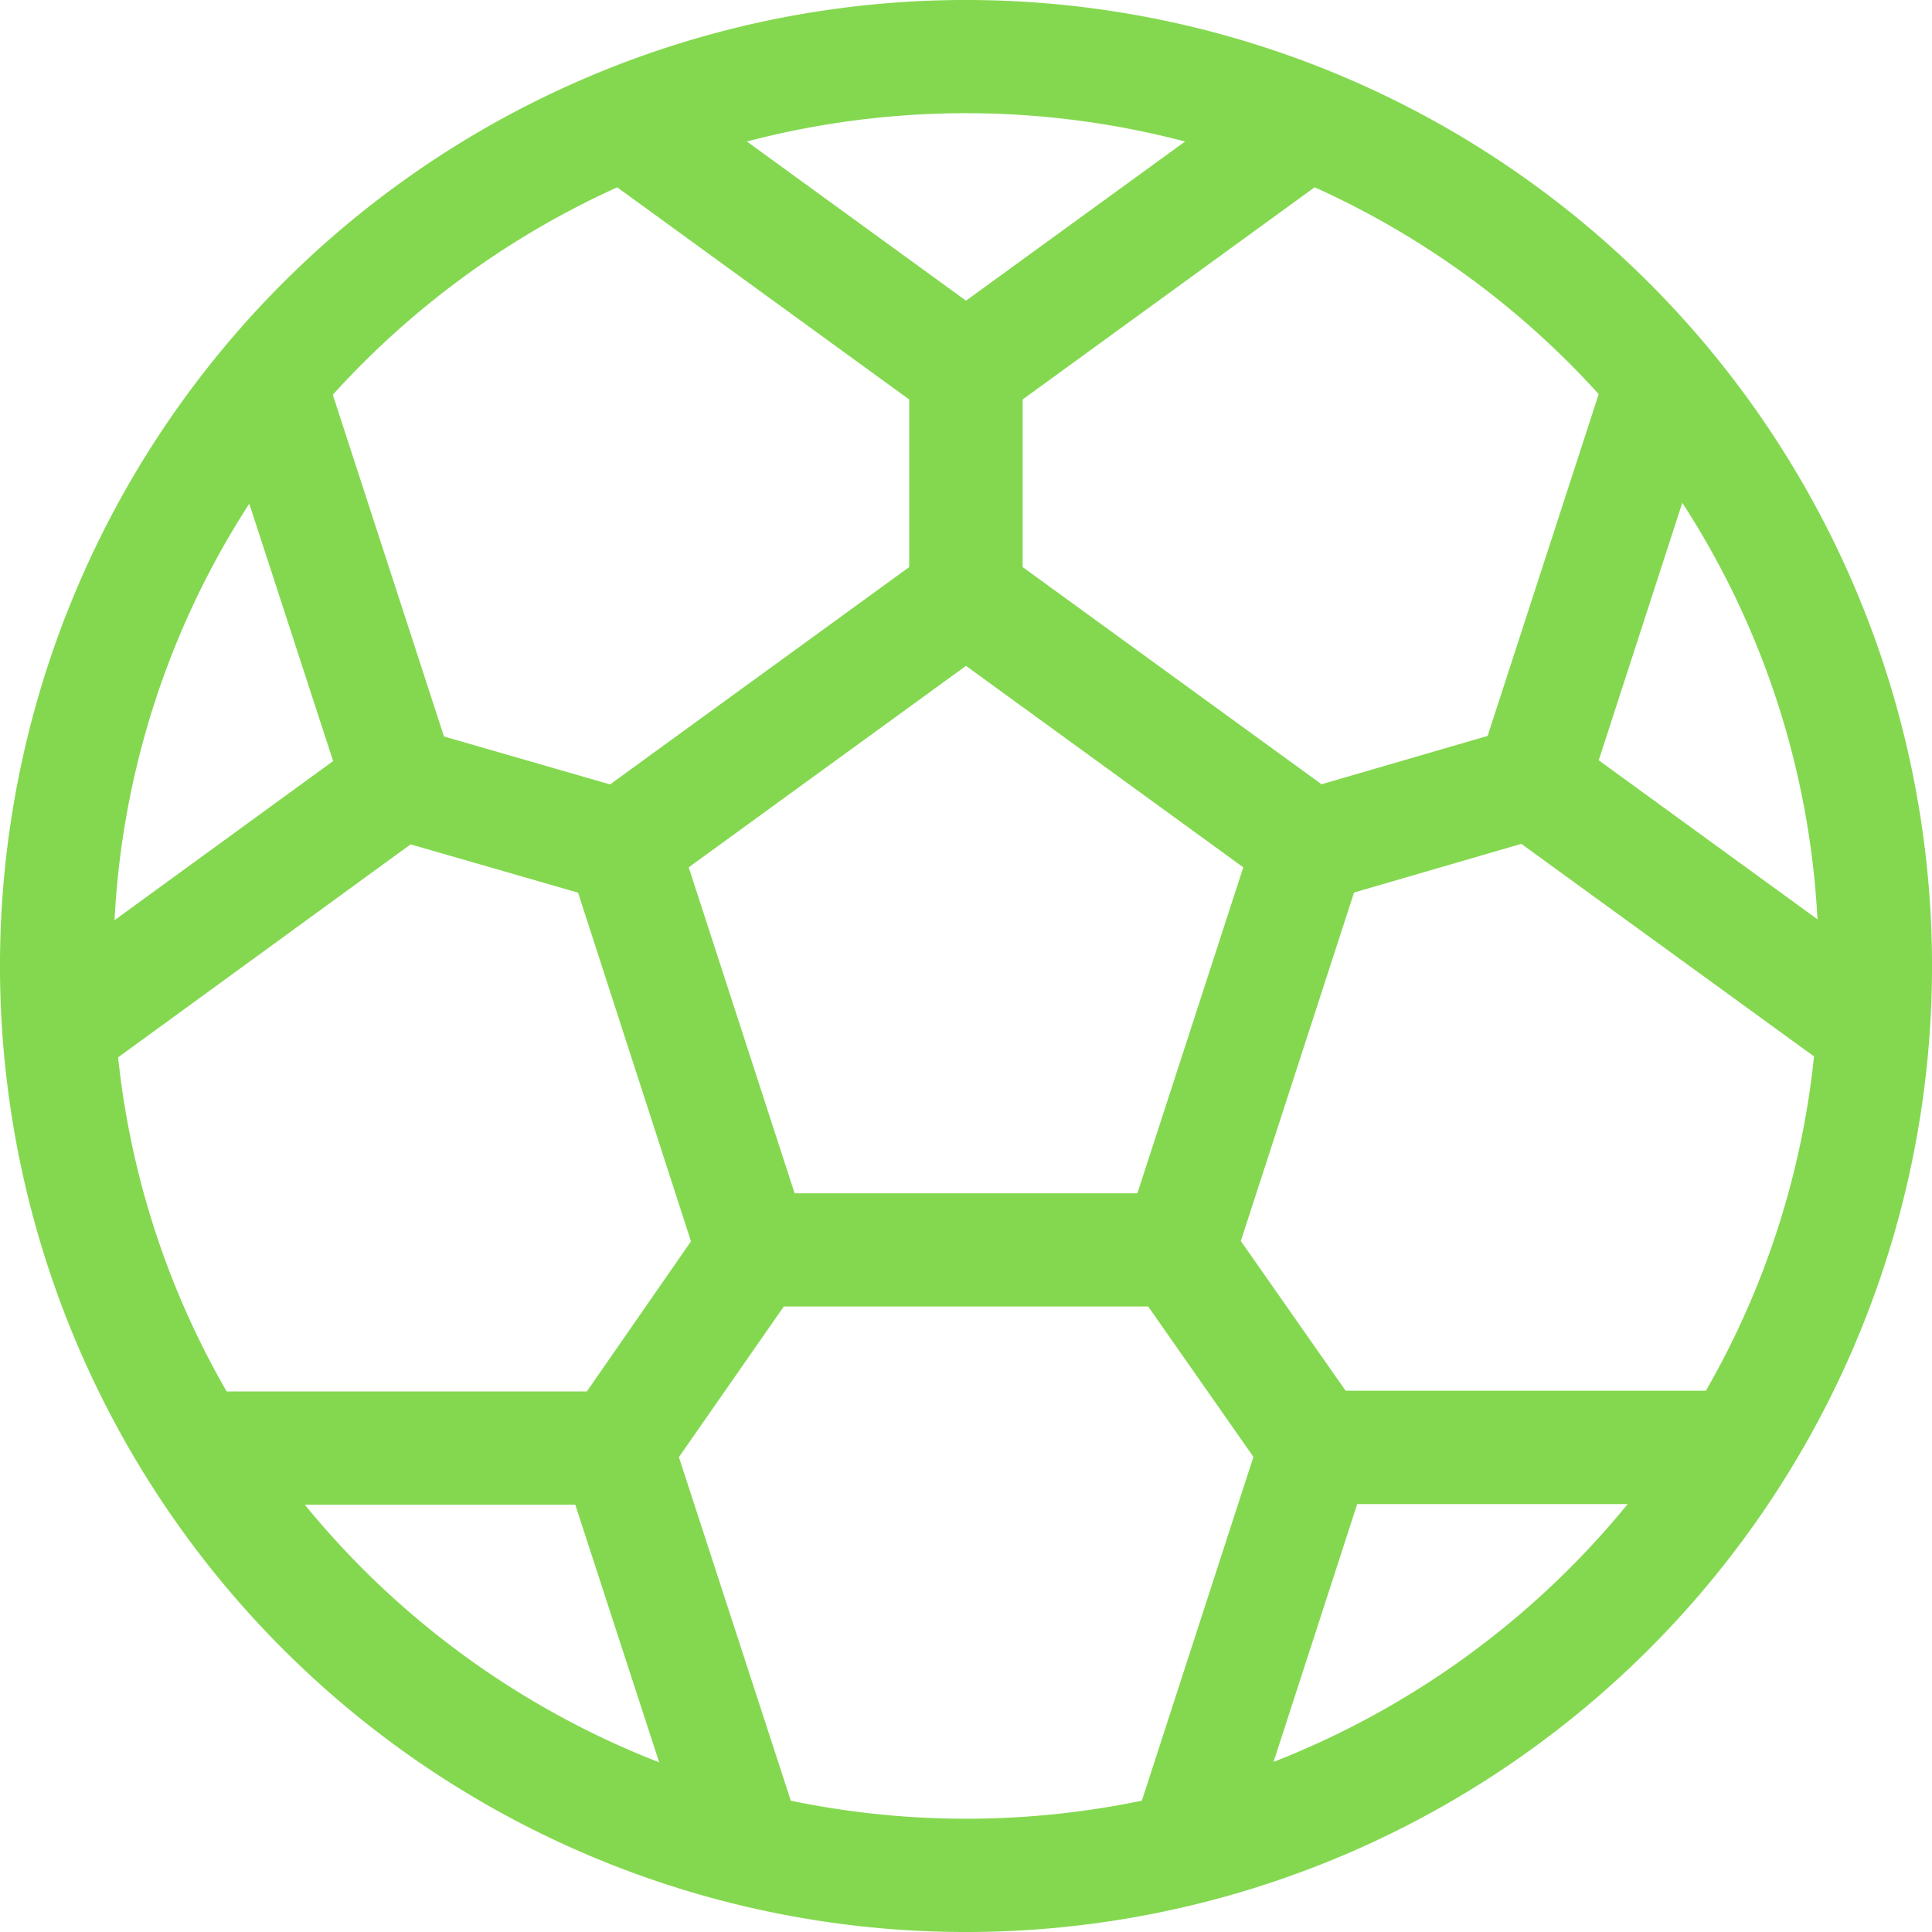
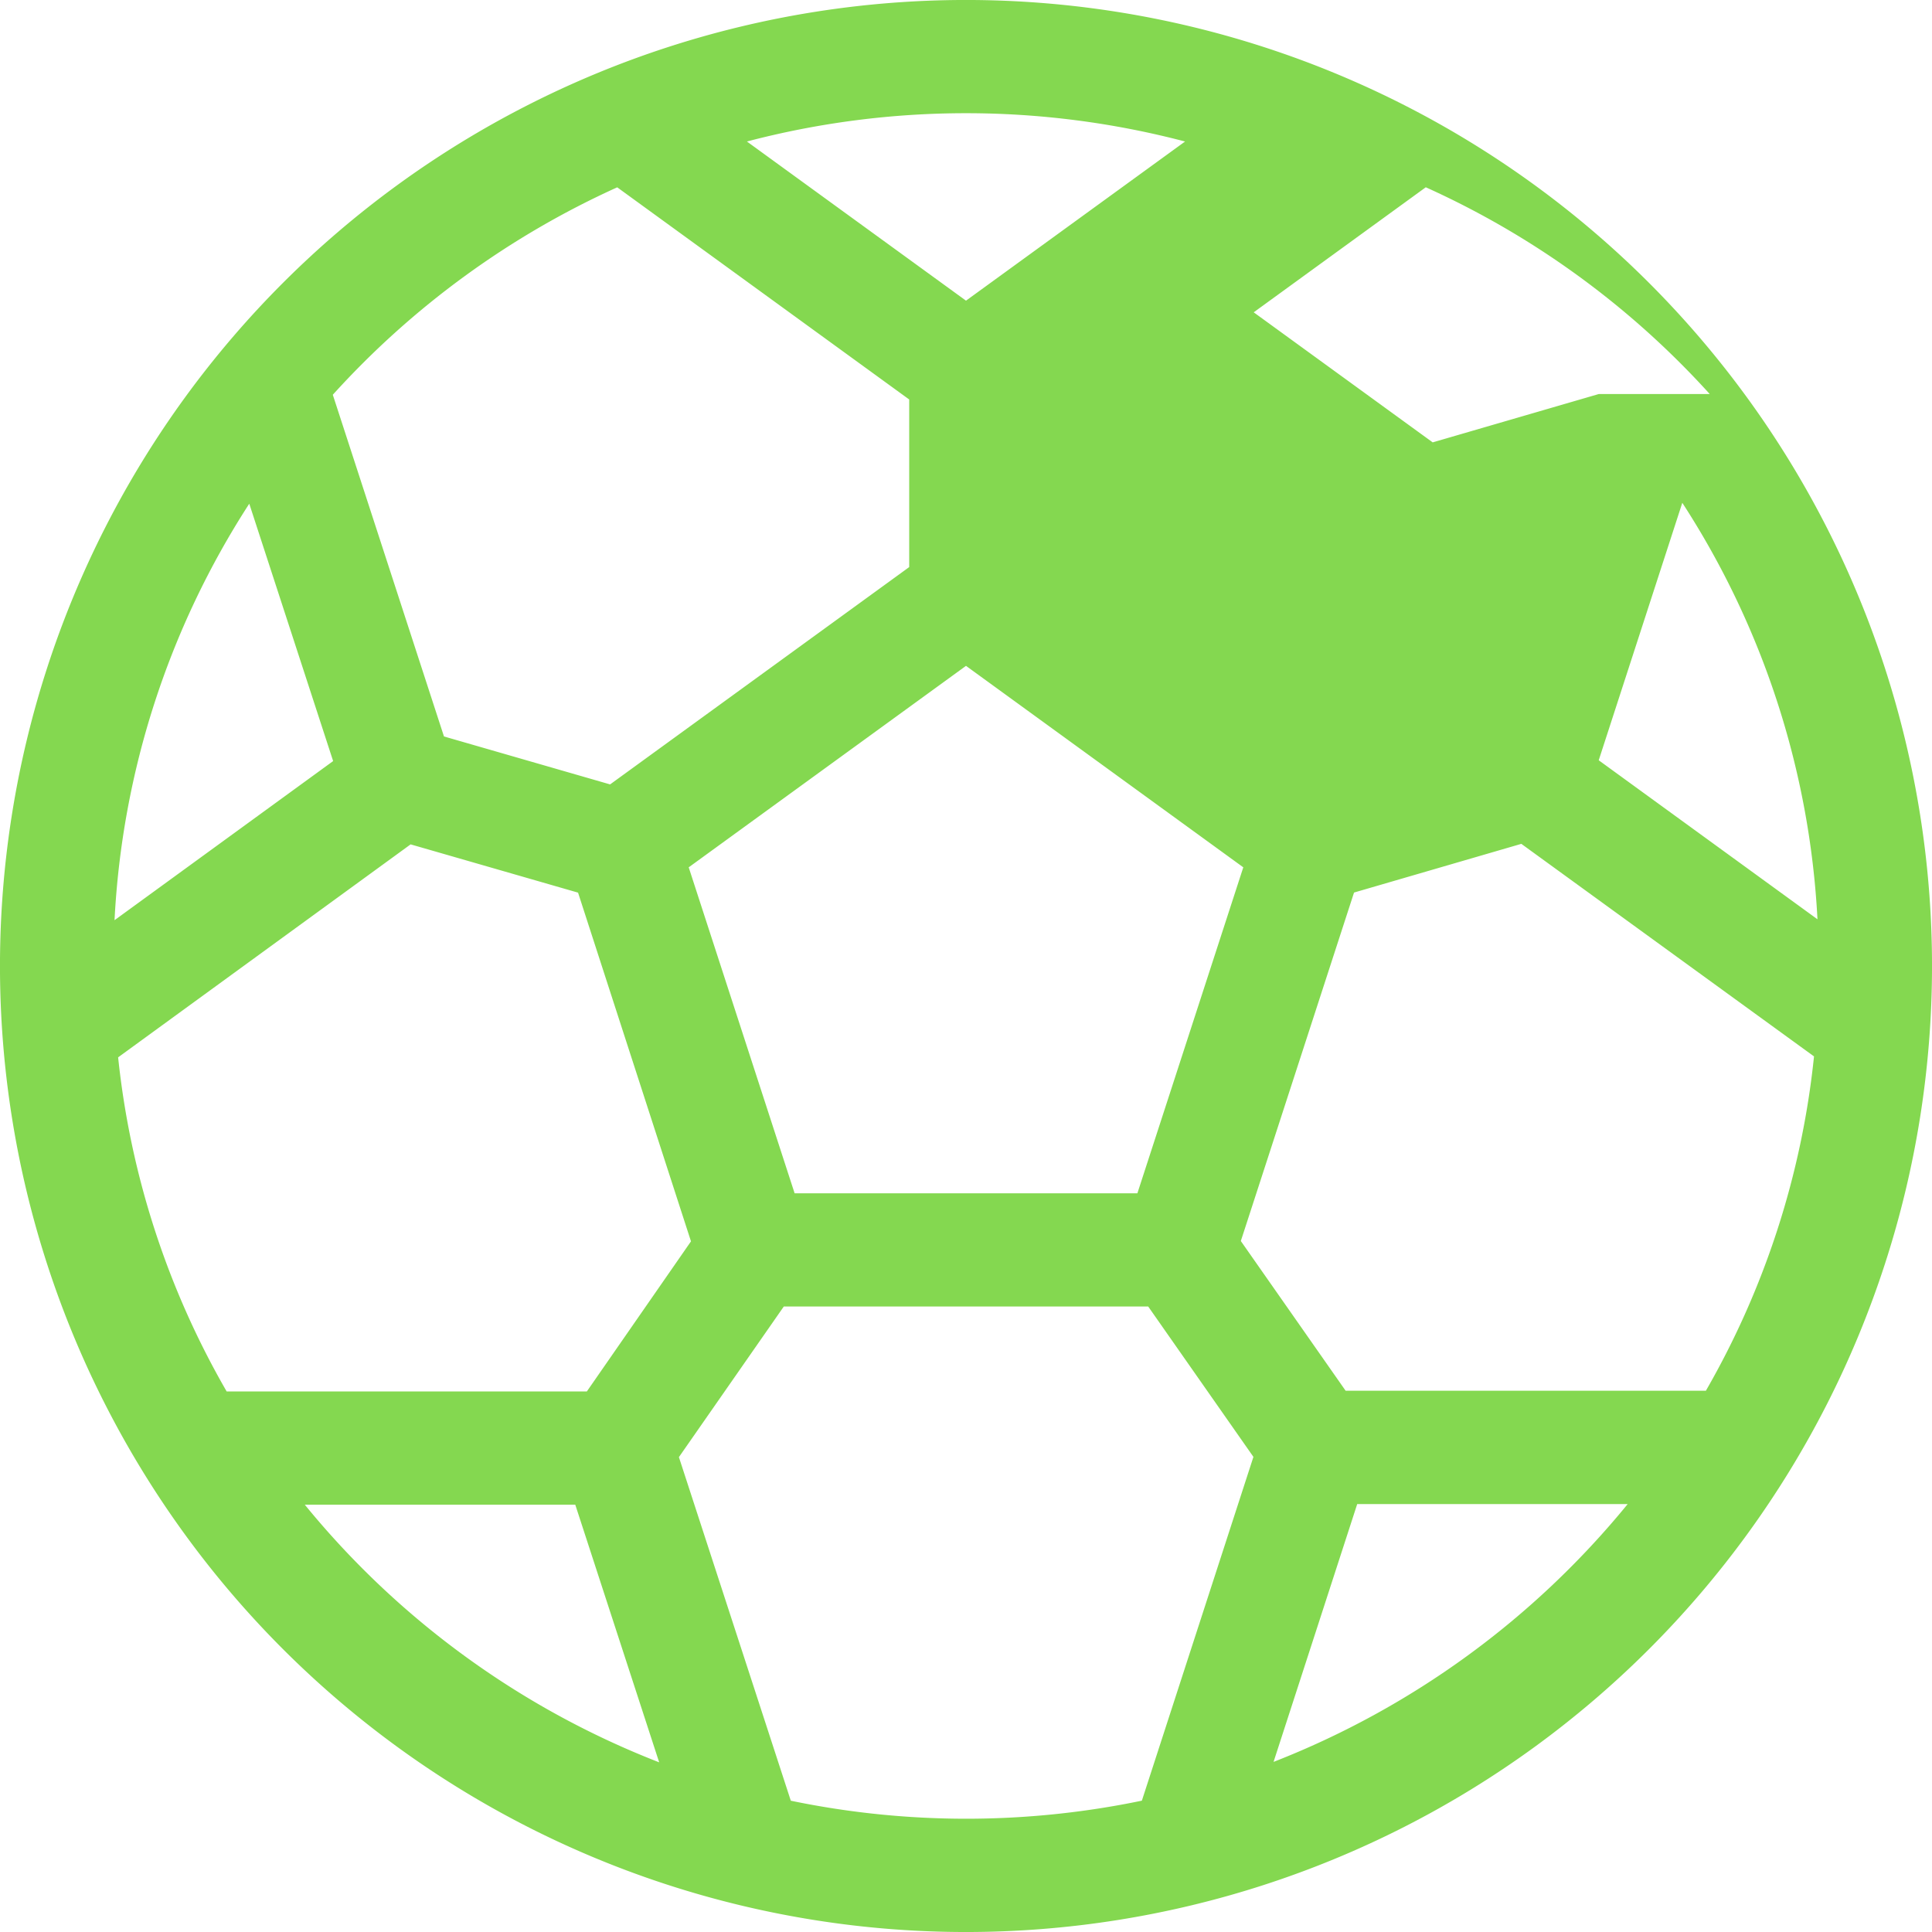
<svg xmlns="http://www.w3.org/2000/svg" width="40.822" height="40.822" viewBox="0 0 40.822 40.822">
-   <path id="_024-soccer" data-name="024-soccer" d="M34.844,5.978A20.411,20.411,0,0,0,5.978,34.844,20.411,20.411,0,0,0,34.844,5.978Zm1.2,23.407-7.612,0-2.214-3.163,2.392-7.363,3.535-1.029,6.184,4.491A17.839,17.839,0,0,1,36.044,29.386ZM12.4,29.4l-7.611,0a17.839,17.839,0,0,1-2.293-7.059l6.18-4.5,3.538,1.02L14.6,26.229Zm-9.98-9.957a17.86,17.86,0,0,1,2.847-8.8l1.772,5.438ZM16.79,25.214l-2.238-6.888,5.859-4.257,5.859,4.257-2.238,6.888Zm16.99-9.15,1.766-5.44a17.859,17.859,0,0,1,2.856,8.8Zm0-7.738L31.432,15.55l-3.508,1.021-6.317-4.59V8.441l6.171-4.484a18.177,18.177,0,0,1,6,4.369ZM25.04,2.99,20.411,6.353,15.782,2.99a18.209,18.209,0,0,1,9.257,0Zm-12,.967,6.171,4.484v3.541l-6.32,4.592-3.51-1.013L7.032,8.341a18.264,18.264,0,0,1,6.012-4.384ZM6.44,31.793l5.715,0,1.773,5.444A18.163,18.163,0,0,1,6.44,31.793Zm10.27,6.257-2.365-7.262,2.216-3.182h7.7l2.223,3.177-2.357,7.264a18.237,18.237,0,0,1-7.422,0Zm10.2-.824,1.767-5.446,5.715,0A18.223,18.223,0,0,1,26.912,37.227Z" transform="translate(0)" fill="#84d850" />
+   <path id="_024-soccer" data-name="024-soccer" d="M34.844,5.978A20.411,20.411,0,0,0,5.978,34.844,20.411,20.411,0,0,0,34.844,5.978Zm1.2,23.407-7.612,0-2.214-3.163,2.392-7.363,3.535-1.029,6.184,4.491A17.839,17.839,0,0,1,36.044,29.386ZM12.4,29.4l-7.611,0a17.839,17.839,0,0,1-2.293-7.059l6.18-4.5,3.538,1.02L14.6,26.229Zm-9.98-9.957a17.86,17.86,0,0,1,2.847-8.8l1.772,5.438ZM16.79,25.214l-2.238-6.888,5.859-4.257,5.859,4.257-2.238,6.888Zm16.99-9.15,1.766-5.44a17.859,17.859,0,0,1,2.856,8.8Zm0-7.738l-3.508,1.021-6.317-4.59V8.441l6.171-4.484a18.177,18.177,0,0,1,6,4.369ZM25.04,2.99,20.411,6.353,15.782,2.99a18.209,18.209,0,0,1,9.257,0Zm-12,.967,6.171,4.484v3.541l-6.32,4.592-3.51-1.013L7.032,8.341a18.264,18.264,0,0,1,6.012-4.384ZM6.44,31.793l5.715,0,1.773,5.444A18.163,18.163,0,0,1,6.44,31.793Zm10.27,6.257-2.365-7.262,2.216-3.182h7.7l2.223,3.177-2.357,7.264a18.237,18.237,0,0,1-7.422,0Zm10.2-.824,1.767-5.446,5.715,0A18.223,18.223,0,0,1,26.912,37.227Z" transform="translate(0)" fill="#84d850" />
</svg>